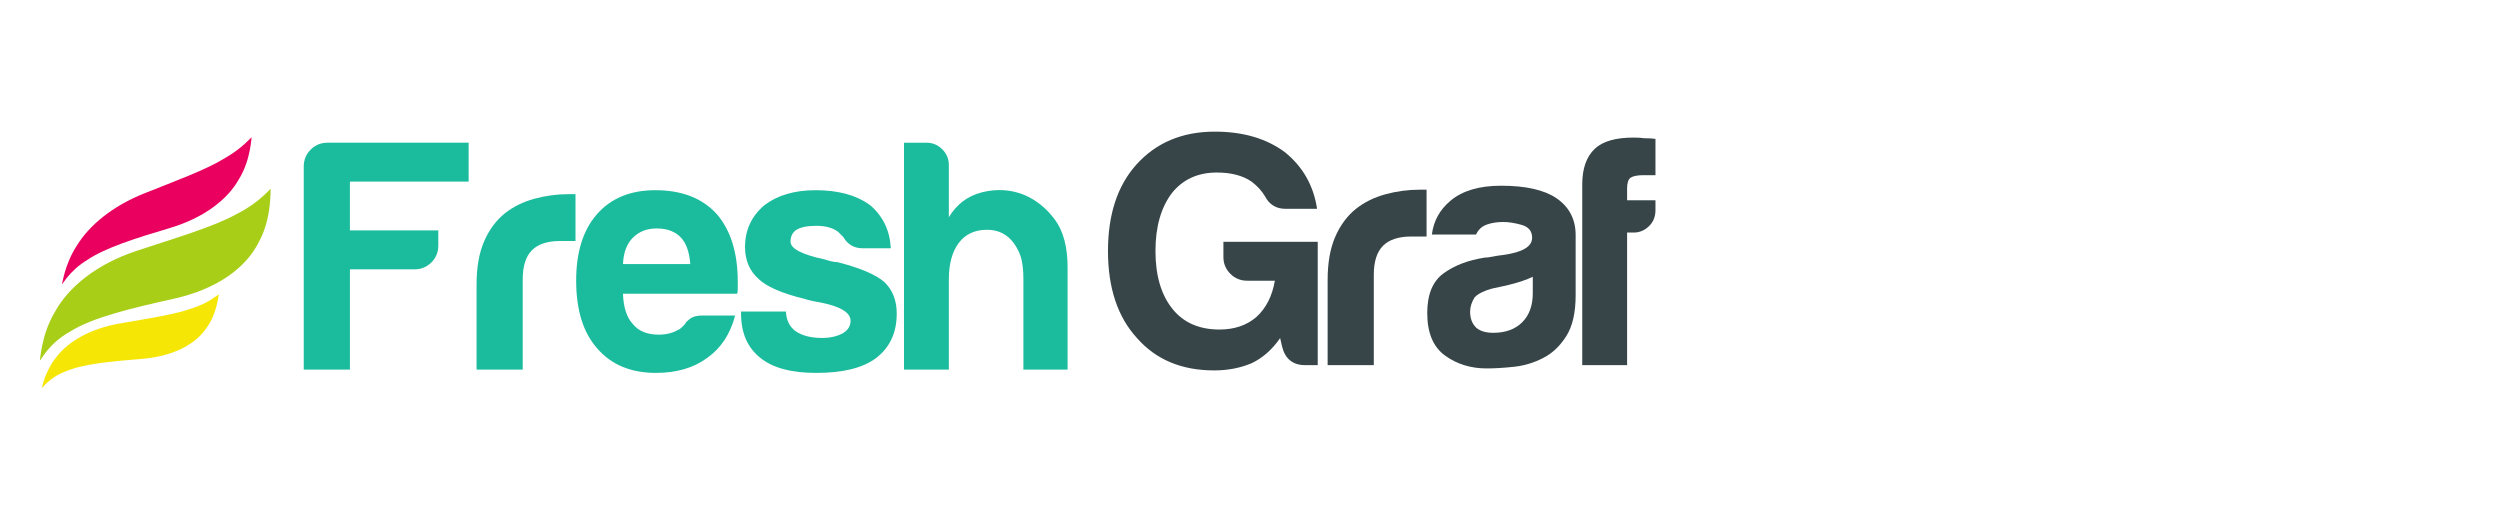
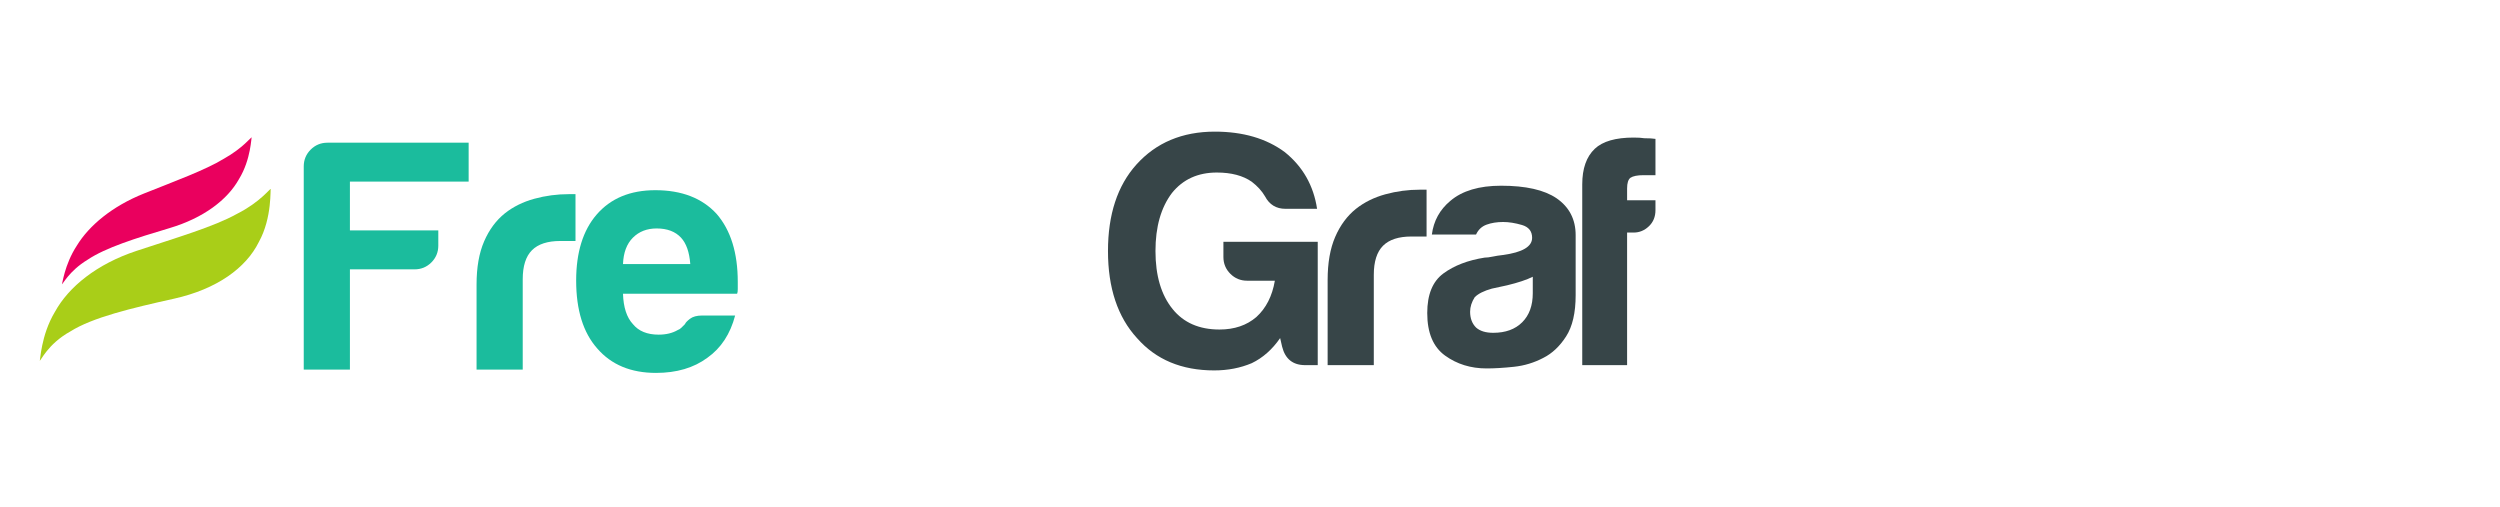
<svg xmlns="http://www.w3.org/2000/svg" xmlns:ns1="http://sodipodi.sourceforge.net/DTD/sodipodi-0.dtd" xmlns:ns2="http://www.inkscape.org/namespaces/inkscape" xmlns:xlink="http://www.w3.org/1999/xlink" version="1.1" id="svg3538" ns1:docname="logo.svg" ns2:version="0.48.4 r9939" x="0px" y="0px" width="370px" height="75px" viewBox="0 0 370 75" enable-background="new 0 0 370 75" xml:space="preserve">
  <defs id="defs32">
    <linearGradient ns2:collect="always" xlink:href="#linearGradient11305-7" id="linearGradient11311-2" x1="-3216.197" y1="-464.803" x2="-3216.197" y2="-619.292" gradientUnits="userSpaceOnUse" />
    <linearGradient ns2:collect="always" id="linearGradient11305-7">
      <stop style="stop-color:#4c483a;stop-opacity:1" offset="0" id="stop11307-61" />
      <stop style="stop-color:#6c6753;stop-opacity:1" offset="1" id="stop11309-4" />
    </linearGradient>
    <linearGradient ns2:collect="always" xlink:href="#linearGradient11305-7" id="linearGradient3164" x1="-3216.197" y1="-464.803" x2="-3216.197" y2="-619.292" gradientUnits="userSpaceOnUse" />
    <linearGradient ns2:collect="always" xlink:href="#linearGradient11305-7" id="linearGradient3172" x1="-3216.197" y1="-464.803" x2="-3216.197" y2="-619.292" gradientUnits="userSpaceOnUse" />
    <linearGradient ns2:collect="always" xlink:href="#linearGradient11289-32" id="linearGradient3306" gradientUnits="userSpaceOnUse" x1="-3649.144" y1="-470.624" x2="-3649.144" y2="-612.215" />
    <linearGradient ns2:collect="always" id="linearGradient11289-32">
      <stop style="stop-color:#0098be;stop-opacity:1" offset="0" id="stop11291-2" />
      <stop style="stop-color:#00ccff;stop-opacity:1" offset="1" id="stop11293-1" />
    </linearGradient>
    <linearGradient ns2:collect="always" xlink:href="#linearGradient11289-32" id="linearGradient3184" gradientUnits="userSpaceOnUse" x1="-3649.144" y1="-470.624" x2="-3649.144" y2="-612.215" />
  </defs>
  <ns1:namedview id="base" ns2:window-y="-8" ns2:window-x="-8" ns2:window-height="1028" ns2:window-width="1920" ns2:current-layer="g3471" ns2:document-units="px" ns2:pageshadow="2" ns2:pageopacity="0.0" showgrid="false" ns2:cy="-11.264901" ns2:cx="156.5238" ns2:zoom="1.979899" borderopacity="1.0" bordercolor="#666666" pagecolor="#ffffff" ns2:window-maximized="1">
	</ns1:namedview>
  <g id="layer1" transform="translate(0,-977.362)" ns2:groupmode="layer" ns2:label="Layer 1">
    <g id="g3471" transform="matrix(0.71,0,0,0.71,-85.169,743.555)" ns2:export-ydpi="89.918594" ns2:export-xdpi="89.918594" ns2:export-filename="E:\projekty\eakredytacje.pl\template\images\logo.png">
      <g transform="matrix(0.212,0,0,0.212,855.04,1025.674)" id="g11184-6" ns2:export-filename="E:\projekty\FreshGraf\template\images\logo.png" ns2:export-xdpi="76.226074" ns2:export-ydpi="76.226074">
        <g id="g11172-8" transform="matrix(0.551,0,0,0.551,-1438.234,-1343.126)">
          <g id="g8169-9" transform="matrix(1.77,0.343,-0.28,1.443,1022.924,2152.538)">
            <g id="g9941-8-2" transform="matrix(-1.597,2.142,2.185,2.335,-2742.731,-3534.885)">
              <path style="fill:#a9ce18;fill-opacity:1" d="m 227.551,77.59 c -16.625,6.12 -31.675,6.243 -42.57,1.743 -10.894,-3.988 -17.632,-12.599 -17.632,-12.109 0,-0.401 6.738,1.47 17.632,-0.082 10.895,-1.169 25.945,-5.763 42.57,-10.284 16.624,-4.521 31.674,-3.931 42.569,0.082 10.894,3.631 17.632,10.685 17.632,10.284 0,0.49 -6.737,-2.938 -17.632,-1.743 -10.895,0.682 -25.945,5.987 -42.569,12.109 z" id="path9943-3-7" ns2:connector-curvature="0" />
-               <path style="fill:#f5e606;fill-opacity:1" d="m 253.796,87.479 c -10.867,5.637 -21.173,7.023 -29.031,4.88 -7.813,-1.789 -13.178,-7.108 -13.135,-6.773 -0.036,-0.275 4.746,0.425 12.081,-1.583 7.367,-1.746 17.285,-6.196 28.29,-10.735 11.004,-4.538 21.373,-5.437 29.187,-3.63 7.782,1.546 13.013,5.798 12.979,5.522 0.042,0.338 -4.872,-1.429 -12.239,0.332 -7.411,1.412 -17.267,6.353 -28.132,11.987 z" id="path9945-6-95" ns2:connector-curvature="0" />
              <path style="fill:#ea005e;fill-opacity:1" d="m 210.766,57.346 c -13.757,4.126 -26.303,4.012 -35.471,0.669 -9.16,-2.977 -14.933,-9.183 -14.923,-8.836 -0.007,-0.283 5.645,1.136 14.704,0.178 9.064,-0.686 21.533,-3.747 35.314,-6.736 13.784,-2.989 26.347,-2.368 35.503,0.627 9.15,2.724 14.898,7.825 14.892,7.538 0.008,0.351 -5.672,-2.176 -14.738,-1.474 -9.074,0.341 -21.529,3.909 -35.281,8.034 z" id="path9947-6-4" ns2:connector-curvature="0" />
            </g>
          </g>
        </g>
        <g transform="matrix(1.01,0,0,1.01,40.873,51.258)" id="g11158-3">
          <g id="g4261-9-2-3" transform="matrix(1.481,0,0,1.481,2615.02,-2258.034)">
            <g style="font-size:222px;font-style:normal;font-variant:normal;font-weight:bold;font-stretch:normal;text-align:start;line-height:125%;writing-mode:lr-tb;text-anchor:start;fill:#374548;fill-opacity:1;stroke:none;font-family:Harabara;-inkscape-font-specification:Harabara Bold" id="text8529-48-3-8">
              <path d="m -3269.606,-483.33 c -5.203,7.516 -11.418,13.008 -18.645,16.477 -7.516,3.18 -15.754,4.77 -24.715,4.77 -21.391,0 -38.301,-7.082 -50.73,-21.246 -12.719,-13.875 -19.078,-32.953 -19.078,-57.234 0,-23.992 6.215,-42.926 18.645,-56.801 13.008,-14.453 30.207,-21.68 51.598,-21.68 18.5,1.6e-4 33.82,4.481 45.961,13.441 11.851,9.539 18.933,21.969 21.246,37.289 l -20.812,0 c -6.07,1e-4 -10.551,-2.746 -13.441,-8.238 -2.024,-3.469 -4.914,-6.648 -8.672,-9.539 -5.781,-4.047 -13.441,-6.07 -22.98,-6.07 -12.43,1.3e-4 -22.258,4.481 -29.484,13.441 -7.227,9.539 -10.84,22.258 -10.84,38.156 0,16.188 3.758,28.906 11.273,38.156 7.227,8.961 17.488,13.441 30.785,13.441 9.828,2e-5 17.922,-2.746 24.281,-8.238 6.359,-5.781 10.406,-13.73 12.141,-23.848 l -18.211,0 c -4.336,5e-5 -8.021,-1.518 -11.057,-4.553 -3.035,-3.035 -4.553,-6.721 -4.553,-11.057 l 0,-9.973 62.004,0 0,81.082 -8.238,0 c -8.094,0 -13.152,-4.047 -15.176,-12.141 z" style="fill:#374548;font-family:Harabara;-inkscape-font-specification:Harabara Bold" id="path3153" ns2:connector-curvature="0" />
              <path d="m -3238.387,-465.553 0,-55.934 c 0,-11.273 1.662,-20.74 4.986,-28.4 3.324,-7.66 7.877,-13.803 13.658,-18.428 5.492,-4.336 11.924,-7.516 19.295,-9.539 7.371,-2.023 14.959,-3.035 22.764,-3.035 0.578,1.2e-4 1.301,1.2e-4 2.168,0 0.867,1.2e-4 1.59,1.2e-4 2.168,0 l 0,30.785 -9.973,0 c -8.383,8e-5 -14.598,2.024 -18.645,6.07 -4.047,4.047 -6.07,10.406 -6.07,19.078 l 0,59.402 z" style="fill:#374548;font-family:Harabara;-inkscape-font-specification:Harabara Bold" id="path3155" ns2:connector-curvature="0" />
              <path d="m -3103.539,-523.654 c -4.047,2.023 -9.684,3.902 -16.91,5.637 -6.649,1.445 -9.973,2.168 -9.973,2.168 -5.203,1.445 -8.961,3.324 -11.273,5.637 -2.023,3.18 -3.035,6.359 -3.035,9.539 0,4.336 1.301,7.805 3.902,10.406 2.602,2.313 6.359,3.469 11.273,3.469 8.094,2e-5 14.453,-2.312 19.078,-6.938 4.625,-4.625 6.938,-10.984 6.938,-19.078 z m 6.938,53.332 c -6.07,3.18 -12.502,5.131 -19.295,5.854 -6.793,0.723 -12.791,1.084 -17.994,1.084 -10.406,0 -19.512,-2.818 -27.316,-8.455 -7.805,-5.637 -11.707,-14.959 -11.707,-27.967 0,-12.141 3.541,-20.812 10.623,-26.016 7.082,-5.203 16.115,-8.672 27.1,-10.406 1.445,7e-5 3.18,-0.217 5.203,-0.65 2.023,-0.434 4.336,-0.795 6.938,-1.084 12.719,-1.734 19.078,-5.492 19.078,-11.273 0,-4.336 -2.24,-7.154 -6.721,-8.455 -4.481,-1.301 -8.6,-1.951 -12.357,-1.951 -4.047,9e-5 -7.66,0.578 -10.84,1.734 -3.18,1.156 -5.492,3.324 -6.938,6.504 l -29.051,0 c 1.156,-8.961 5.203,-16.332 12.141,-22.113 7.805,-6.648 18.934,-9.973 33.387,-9.973 16.188,1.2e-4 28.328,2.746 36.422,8.238 8.383,5.781 12.574,13.875 12.574,24.281 l 0,39.457 c -10e-5,11.563 -2.096,20.596 -6.287,27.1 -4.191,6.504 -9.178,11.201 -14.959,14.092 z" style="fill:#374548;font-family:Harabara;-inkscape-font-specification:Harabara Bold" id="path3157" ns2:connector-curvature="0" />
              <path d="m -3071.019,-465.553 0,-118.805 c 0,-10.406 2.746,-18.211 8.238,-23.414 5.203,-4.914 13.73,-7.371 25.582,-7.371 2.891,1.5e-4 5.203,0.145 6.938,0.434 3.18,1.5e-4 5.637,0.145 7.371,0.434 l 0,23.848 -7.805,0 c -4.047,1.2e-4 -6.938,0.578 -8.672,1.734 -1.445,1.156 -2.168,3.469 -2.168,6.938 l 0,7.805 18.645,0 0,6.504 c -10e-5,4.336 -1.445,7.877 -4.336,10.623 -2.891,2.746 -6.215,4.119 -9.973,4.119 l -4.336,0 0,87.152 z" style="fill:#374548;font-family:Harabara;-inkscape-font-specification:Harabara Bold" id="path3159" ns2:connector-curvature="0" />
            </g>
            <g style="font-size:222px;font-style:normal;font-variant:normal;font-weight:bold;font-stretch:normal;text-align:start;line-height:125%;writing-mode:lr-tb;text-anchor:start;fill:#1bbc9d;fill-opacity:1;stroke:none;font-family:Harabara;-inkscape-font-specification:Harabara Bold" id="text10562-4-3-2">
              <path d="m -3911.435,-462.612 0,-133.547 c 0,-4.336 1.518,-8.021 4.553,-11.057 3.035,-3.035 6.721,-4.553 11.057,-4.553 l 92.789,0 0,25.582 -78.047,0 0,32.086 58.102,0 0,9.973 c -1e-4,4.336 -1.518,8.022 -4.553,11.057 -3.035,3.035 -6.721,4.553 -11.057,4.553 l -42.492,0 0,65.906 z" style="line-height:125%;fill:#1bbc9d;fill-opacity:1;font-family:Harabara;-inkscape-font-specification:Harabara Bold" id="path3070" ns2:connector-curvature="0" />
              <path d="m -3797.834,-462.612 0,-55.934 c 0,-11.273 1.662,-20.74 4.986,-28.4 3.324,-7.66 7.877,-13.803 13.658,-18.428 5.492,-4.336 11.924,-7.516 19.295,-9.539 7.371,-2.023 14.959,-3.035 22.764,-3.035 0.578,1.2e-4 1.301,1.2e-4 2.168,0 0.867,1.2e-4 1.59,1.2e-4 2.168,0 l 0,30.785 -9.973,0 c -8.383,8e-5 -14.598,2.024 -18.645,6.07 -4.047,4.047 -6.07,10.406 -6.07,19.078 l 0,59.402 z" style="line-height:125%;fill:#1bbc9d;fill-opacity:1;font-family:Harabara;-inkscape-font-specification:Harabara Bold" id="path3072" ns2:connector-curvature="0" />
              <path d="m -3649.545,-498.167 21.68,0 c -3.18,12.141 -9.25,21.391 -18.211,27.75 -8.961,6.648 -20.235,9.973 -33.82,9.973 -16.477,-1e-5 -29.34,-5.348 -38.59,-16.043 -9.25,-10.406 -13.875,-25.293 -13.875,-44.66 0,-18.5 4.481,-32.953 13.441,-43.359 9.25,-10.695 22.113,-16.043 38.59,-16.043 17.344,1.2e-4 30.785,5.203 40.324,15.609 9.25,10.695 13.875,25.582 13.875,44.66 -1e-4,1.156 -1e-4,2.168 0,3.035 -1e-4,0.867 -1e-4,1.445 0,1.734 -1e-4,1.445 -0.145,2.457 -0.434,3.035 l -75.012,0 c 0.289,8.961 2.457,15.609 6.504,19.945 3.758,4.625 9.395,6.938 16.91,6.938 4.914,2e-5 9.105,-1.012 12.574,-3.035 0.867,-0.289 1.662,-0.795 2.385,-1.518 0.723,-0.723 1.518,-1.518 2.385,-2.385 0.289,-0.867 1.373,-2.023 3.252,-3.469 1.879,-1.445 4.553,-2.168 8.021,-2.168 z m -52.031,-33.82 44.227,0 c -0.578,-7.805 -2.602,-13.586 -6.07,-17.344 -3.758,-4.047 -9.105,-6.07 -16.043,-6.07 -6.359,9e-5 -11.563,2.024 -15.609,6.07 -4.047,4.047 -6.215,9.828 -6.504,17.344 z" style="line-height:125%;fill:#1bbc9d;fill-opacity:1;font-family:Harabara;-inkscape-font-specification:Harabara Bold" id="path3074" ns2:connector-curvature="0" />
-               <path d="m -3623.963,-500.768 29.484,0 c 0.289,5.781 2.457,10.117 6.504,13.008 4.336,2.891 10.117,4.336 17.344,4.336 5.203,2e-5 9.684,-1.012 13.441,-3.035 3.469,-2.023 5.203,-4.769 5.203,-8.238 -10e-5,-5.203 -6.07,-9.105 -18.211,-11.707 -5.203,-0.867 -9.105,-1.734 -11.707,-2.602 -15.32,-3.758 -25.582,-8.238 -30.785,-13.441 -5.781,-5.203 -8.672,-12.141 -8.672,-20.812 0,-10.984 4.191,-20.09 12.574,-27.316 8.672,-6.648 19.945,-9.973 33.82,-9.973 15.031,1.2e-4 27.027,3.324 35.988,9.973 8.383,7.227 12.863,16.621 13.441,28.184 l -18.645,0 c -5.492,8e-5 -9.684,-2.457 -12.574,-7.371 l 0,0 c -1.156,-1.156 -2.313,-2.312 -3.469,-3.469 -3.469,-2.601 -8.238,-3.902 -14.309,-3.902 -5.781,1e-4 -10.117,0.867 -13.008,2.602 -2.602,1.734 -3.902,4.336 -3.902,7.805 0,4.625 7.516,8.527 22.547,11.707 1.734,0.578 3.252,1.012 4.553,1.301 1.301,0.289 2.529,0.434 3.686,0.434 14.742,3.758 25.004,8.094 30.785,13.008 5.492,5.203 8.238,12.141 8.238,20.812 -10e-5,12.719 -4.625,22.547 -13.875,29.484 -8.672,6.359 -21.68,9.539 -39.023,9.539 -16.477,-1e-5 -28.762,-3.324 -36.855,-9.973 -8.383,-6.648 -12.574,-16.332 -12.574,-29.051 z" style="line-height:125%;fill:#1bbc9d;fill-opacity:1;font-family:Harabara;-inkscape-font-specification:Harabara Bold" id="path3076" ns2:connector-curvature="0" />
-               <path d="m -3444.455,-545.429 c -4.336,-6.07 -10.262,-9.105 -17.777,-9.105 -8.094,10e-5 -14.309,2.891 -18.645,8.672 -4.336,5.781 -6.504,13.731 -6.504,23.848 l 0,59.402 -29.484,0 0,-149.156 14.742,0 c 4.047,1.5e-4 7.516,1.445 10.406,4.336 2.891,2.891 4.336,6.36 4.336,10.406 l 0,34.254 c 5.203,-8.672 12.574,-14.164 22.113,-16.477 9.539,-2.312 18.644,-1.734 27.316,1.734 8.094,3.469 14.887,8.961 20.379,16.477 5.492,7.516 8.238,17.922 8.238,31.219 l 0,67.207 -29.051,0 0,-59.836 c -10e-5,-4.336 -0.361,-8.31 -1.084,-11.924 -0.723,-3.613 -2.385,-7.299 -4.986,-11.057 z" style="line-height:125%;fill:#1bbc9d;fill-opacity:1;font-family:Harabara;-inkscape-font-specification:Harabara Bold" id="path3078" ns2:connector-curvature="0" />
            </g>
          </g>
        </g>
      </g>
    </g>
  </g>
</svg>